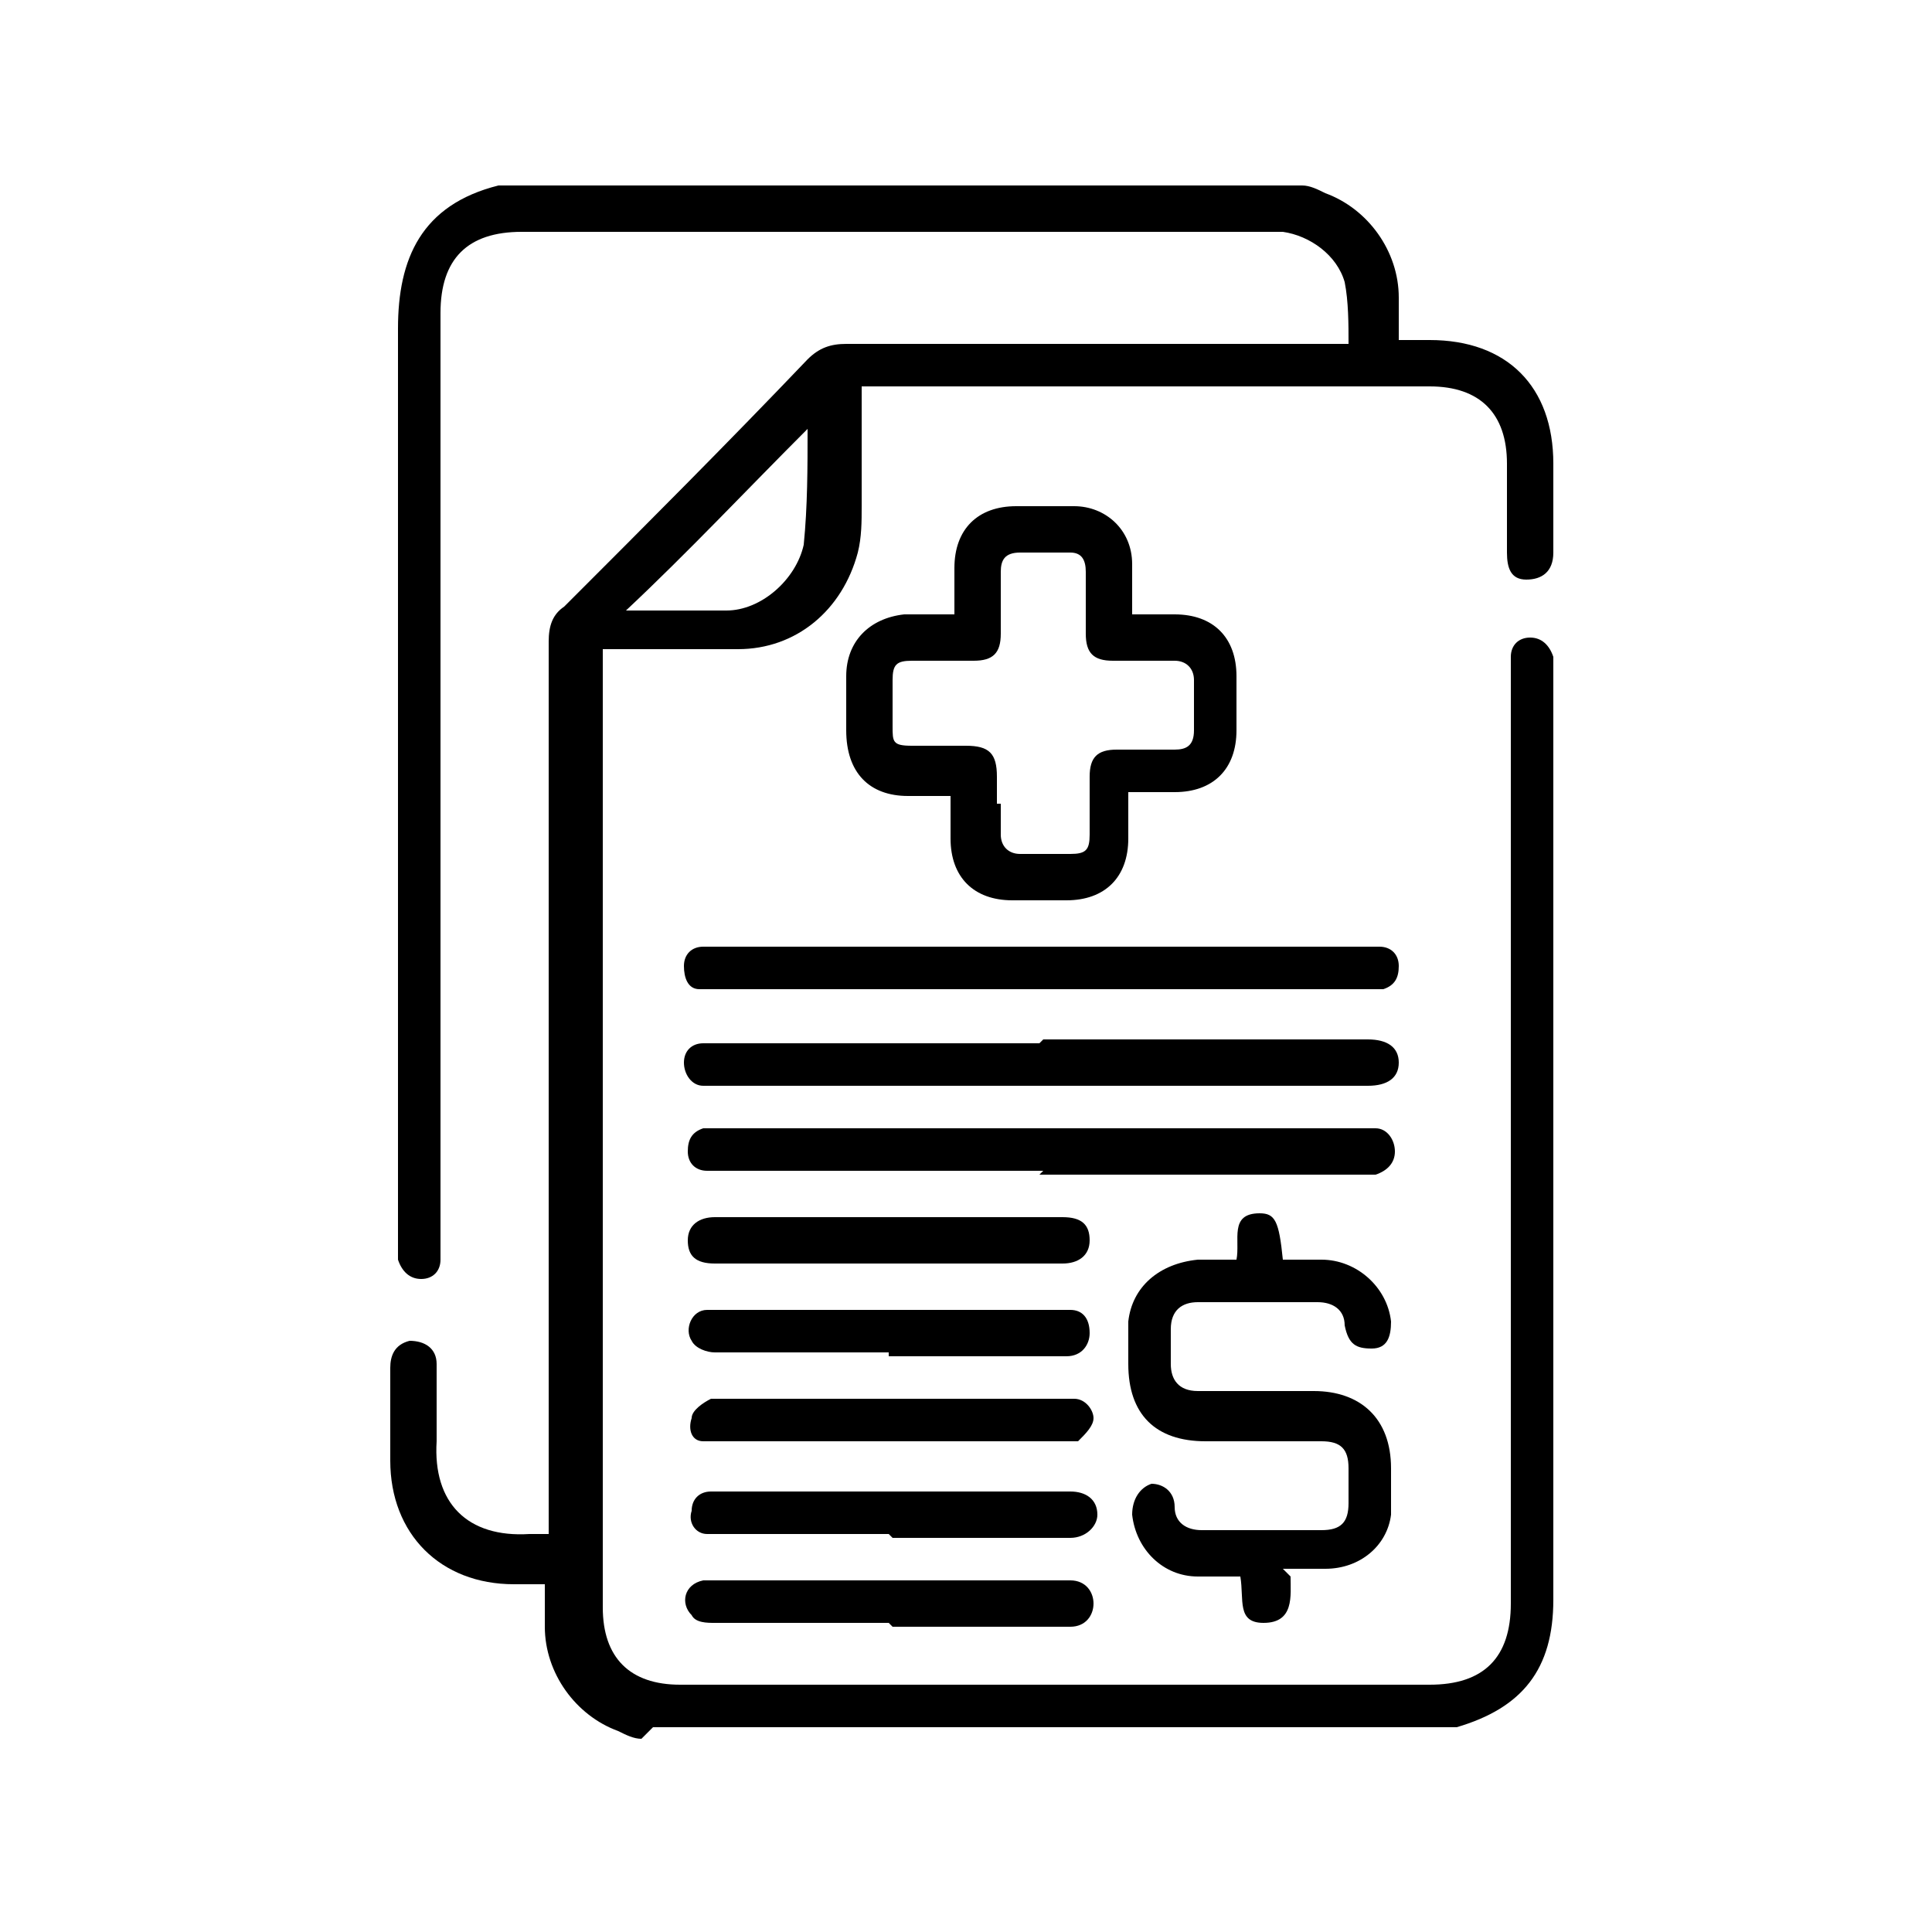
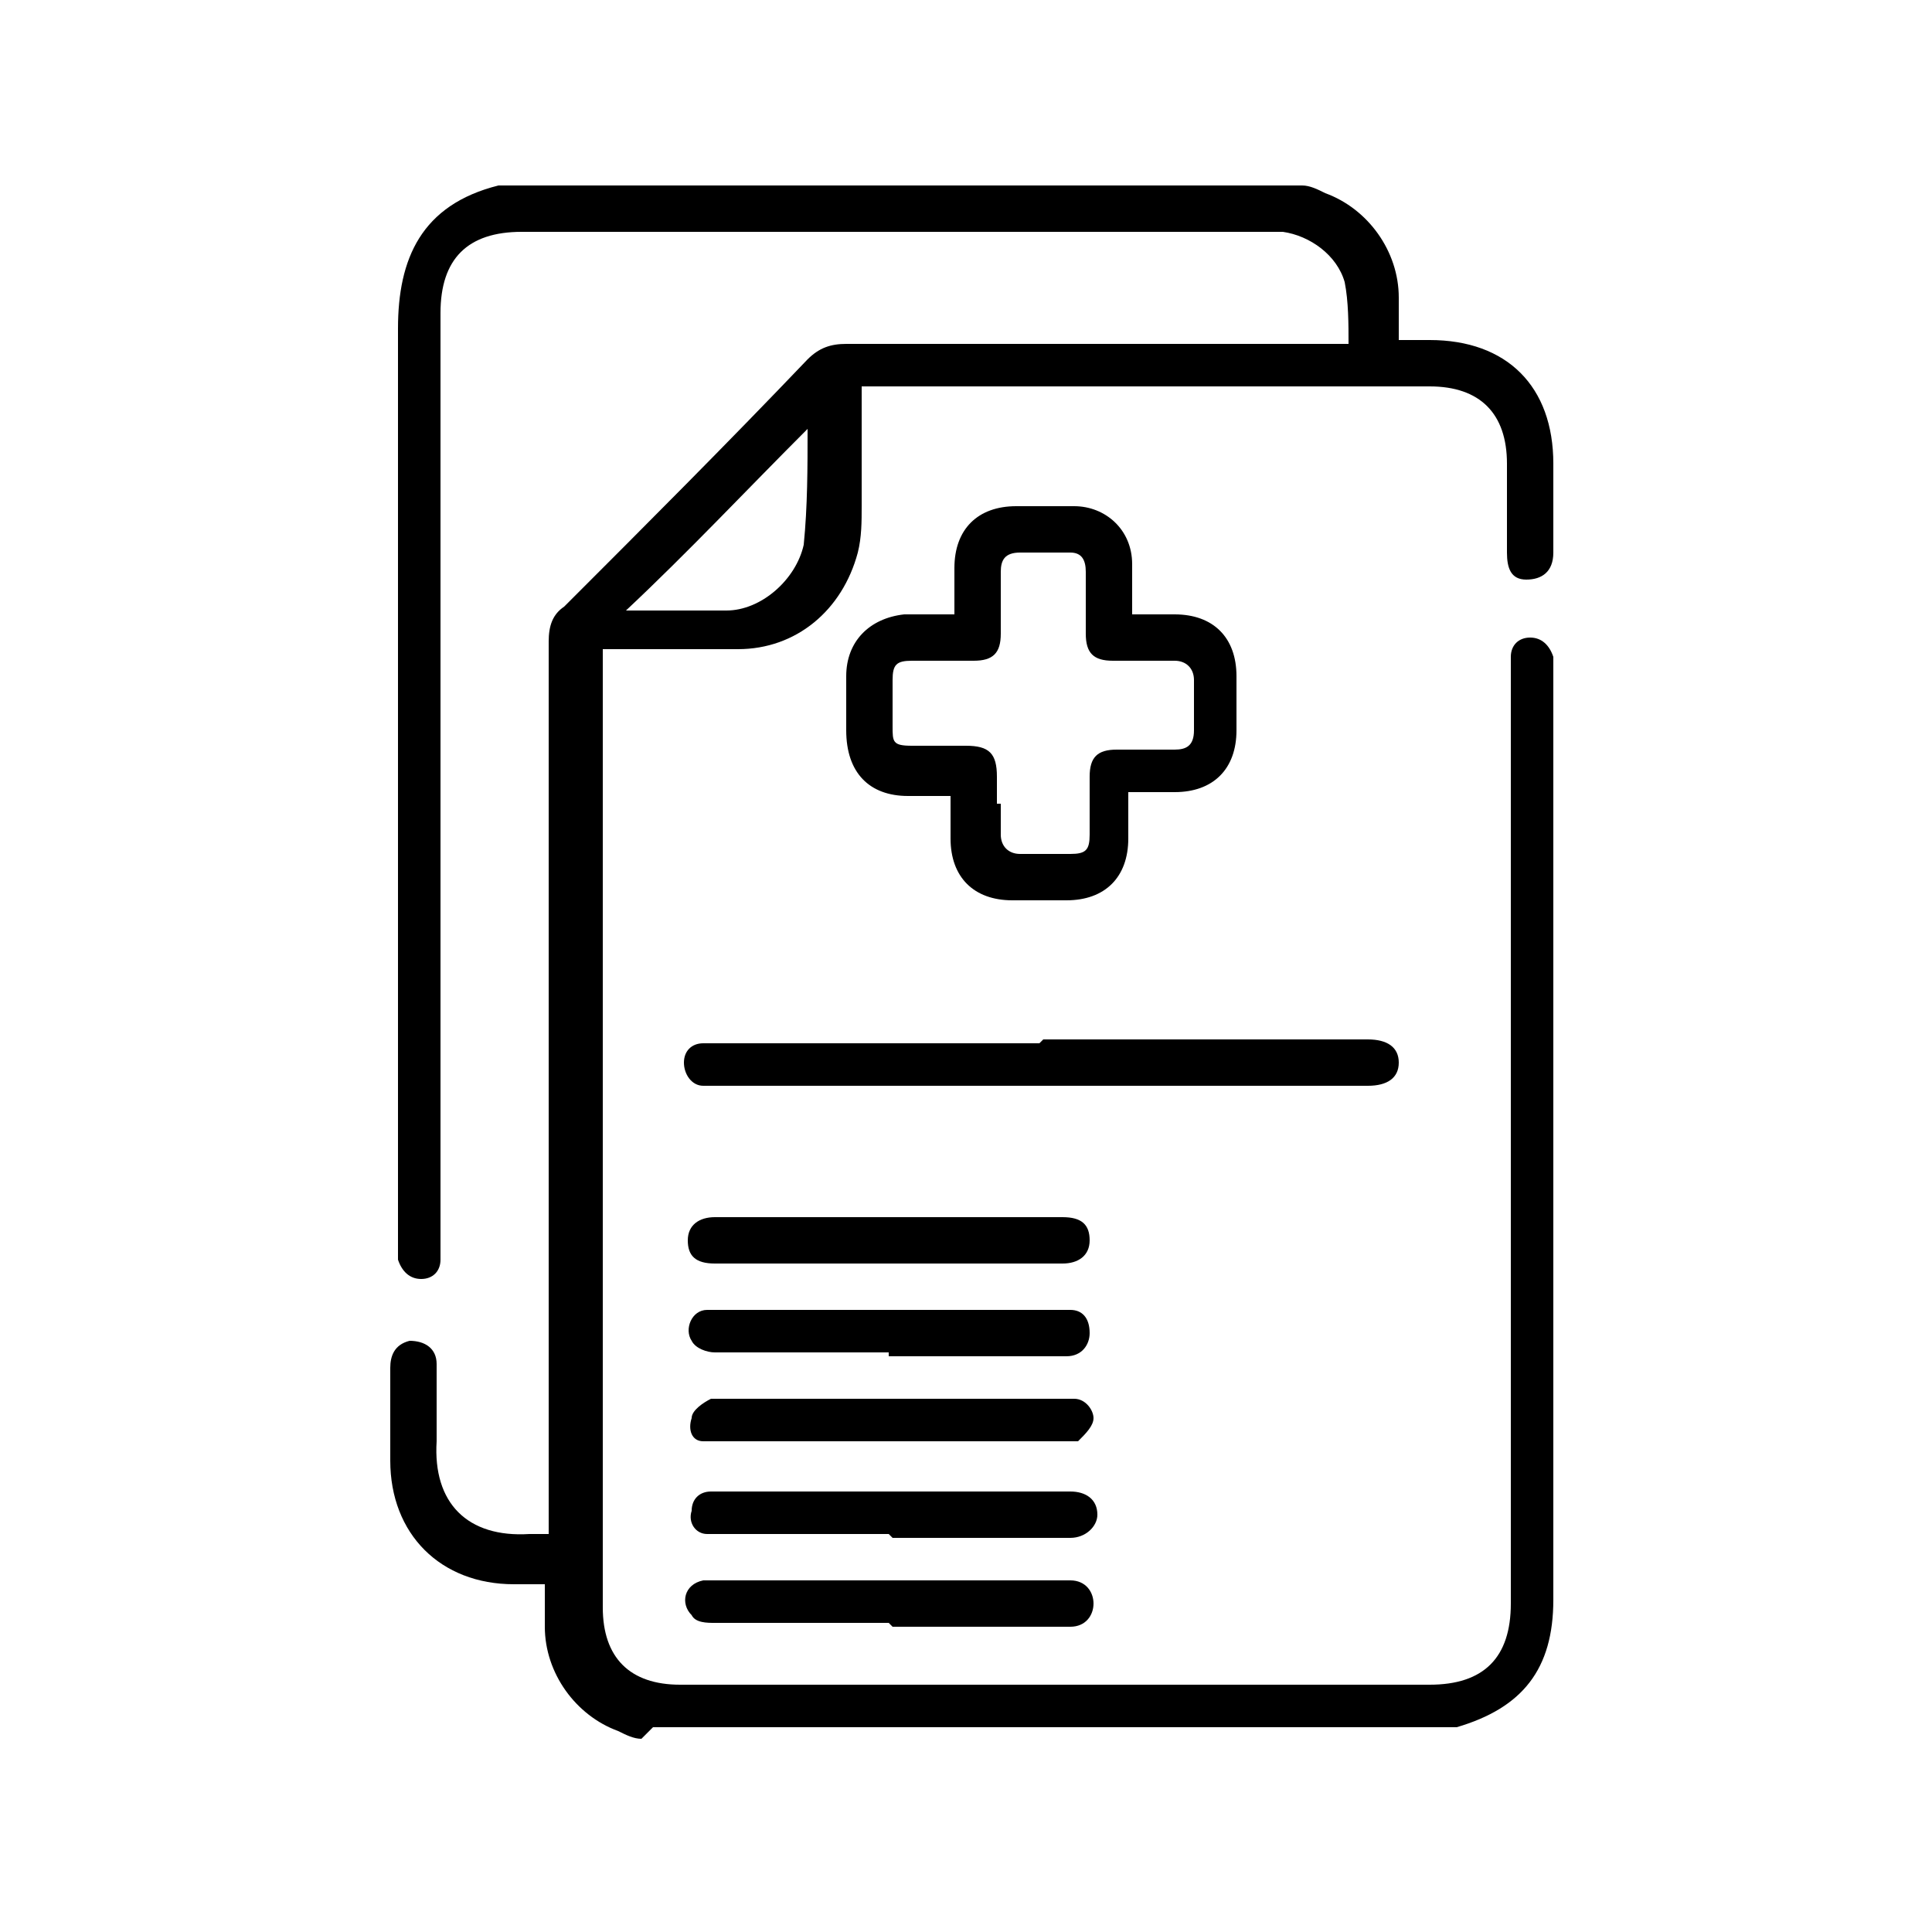
<svg xmlns="http://www.w3.org/2000/svg" viewBox="0 0 50 50">
  <g>
    <g id="Layer_1">
      <g>
        <path d="M16.6,45c-.2,0-.4-.1-.6-.2-1.1-.4-1.9-1.5-1.9-2.7,0-.3,0-.7,0-1.1-.3,0-.6,0-.8,0-1.9,0-3.2-1.3-3.2-3.2,0-.8,0-1.6,0-2.4,0-.3.1-.6.5-.7.4,0,.7.2.7.6,0,.7,0,1.4,0,2-.1,1.6.8,2.5,2.4,2.4.1,0,.3,0,.5,0,0-.2,0-.4,0-.5,0-7.5,0-15.1,0-22.6,0-.4.1-.7.4-.9,2.1-2.1,4.2-4.2,6.3-6.4.3-.3.6-.4,1-.4,4.2,0,8.3,0,12.5,0,.2,0,.3,0,.5,0,0-.5,0-1.1-.1-1.6-.2-.7-.9-1.2-1.6-1.3-.1,0-.2,0-.4,0-6.4,0-12.9,0-19.3,0-1.4,0-2.1.7-2.1,2.1,0,8,0,16,0,24,0,.2,0,.3,0,.5,0,.3-.2.5-.5.5-.3,0-.5-.2-.6-.5,0-.2,0-.3,0-.5,0-7.9,0-15.7,0-23.6,0-1.8.6-3.2,2.6-3.7,6.9,0,13.9,0,20.8,0,.2,0,.4.1.6.2,1.1.4,1.9,1.5,1.9,2.7,0,.3,0,.7,0,1.1.3,0,.5,0,.8,0,2,0,3.2,1.2,3.2,3.2,0,.8,0,1.5,0,2.3,0,.5-.3.7-.7.7-.4,0-.5-.3-.5-.7,0-.8,0-1.6,0-2.3,0-1.3-.7-2-2-2-4.8,0-9.5,0-14.3,0-.1,0-.3,0-.4,0,0,1,0,2,0,3.1,0,.4,0,.8-.1,1.2-.4,1.5-1.6,2.5-3.1,2.5-1,0-2,0-3,0-.2,0-.3,0-.5,0,0,.2,0,.3,0,.5,0,8.1,0,16.2,0,24.3,0,1.3.7,2,2,2,6.5,0,12.9,0,19.4,0,1.4,0,2.1-.7,2.1-2.1,0-8,0-16,0-24,0-.2,0-.3,0-.5,0-.3.2-.5.5-.5.3,0,.5.2.6.5,0,.1,0,.3,0,.4,0,8,0,16,0,24,0,1.8-.8,2.8-2.5,3.3,0,0,0,0,0,0h-20.8ZM16.2,15.8c.8,0,1.7,0,2.6,0,.9,0,1.8-.8,2-1.7.1-1,.1-2,.1-3-1.6,1.6-3.1,3.2-4.7,4.7Z" />
        <path d="M24.7,15.9c0-.4,0-.8,0-1.2,0-1,.6-1.6,1.6-1.6.5,0,1,0,1.5,0,.8,0,1.5.6,1.5,1.5,0,.4,0,.8,0,1.3.4,0,.8,0,1.1,0,1,0,1.6.6,1.6,1.6,0,.5,0,.9,0,1.4,0,1-.6,1.6-1.6,1.6-.4,0-.7,0-1.2,0,0,.4,0,.8,0,1.2,0,1-.6,1.6-1.6,1.6-.5,0-.9,0-1.4,0-1,0-1.6-.6-1.6-1.6,0-.4,0-.7,0-1.1-.4,0-.7,0-1.1,0-1,0-1.6-.6-1.6-1.7,0-.5,0-.9,0-1.4,0-.9.6-1.5,1.5-1.6.4,0,.8,0,1.2,0ZM25.9,20.8c0,.3,0,.5,0,.8,0,.3.2.5.5.5.4,0,.9,0,1.3,0,.4,0,.5-.1.5-.5,0-.5,0-1,0-1.5,0-.5.2-.7.7-.7.5,0,1,0,1.5,0,.3,0,.5-.1.5-.5,0-.4,0-.9,0-1.3,0-.3-.2-.5-.5-.5-.5,0-1,0-1.6,0-.5,0-.7-.2-.7-.7,0-.5,0-1,0-1.6,0-.3-.1-.5-.4-.5-.4,0-.9,0-1.3,0-.4,0-.5.2-.5.5,0,.5,0,1,0,1.6,0,.5-.2.7-.7.7-.5,0-1,0-1.6,0-.4,0-.5.1-.5.5,0,.4,0,.8,0,1.2,0,.4,0,.5.5.5.5,0,1,0,1.4,0,.6,0,.8.2.8.8,0,.2,0,.5,0,.7Z" />
-         <path d="M33.4,40.8c0,.5.1,1.2-.7,1.2-.7,0-.5-.6-.6-1.2-.4,0-.7,0-1.1,0-.9,0-1.6-.7-1.7-1.6,0-.4.2-.7.5-.8.3,0,.6.2.6.6,0,.4.3.6.7.6,1,0,2.1,0,3.1,0,.5,0,.7-.2.7-.7,0-.3,0-.6,0-.9,0-.5-.2-.7-.7-.7-1,0-2,0-3,0-1.3,0-2-.7-2-2,0-.4,0-.7,0-1.1.1-.9.8-1.5,1.8-1.6.3,0,.7,0,1,0,.1-.5-.2-1.2.6-1.2.4,0,.5.2.6,1.2.3,0,.7,0,1,0,.9,0,1.7.7,1.8,1.6,0,.4-.1.7-.5.7-.4,0-.6-.1-.7-.6,0-.4-.3-.6-.7-.6-1,0-2.1,0-3.1,0-.4,0-.7.2-.7.7,0,.3,0,.6,0,.9,0,.4.2.7.7.7,1,0,2,0,3,0,1.2,0,2,.7,2,2,0,.4,0,.8,0,1.2-.1.8-.8,1.4-1.7,1.4-.4,0-.7,0-1.1,0Z" />
-         <path d="M27,24.5c2.8,0,5.6,0,8.3,0,.1,0,.2,0,.4,0,.3,0,.5.2.5.5,0,.3-.1.5-.4.6-.1,0-.3,0-.5,0-5.6,0-11.1,0-16.7,0-.2,0-.3,0-.5,0-.3,0-.4-.3-.4-.6,0-.3.2-.5.5-.5.1,0,.2,0,.4,0,2.8,0,5.6,0,8.3,0Z" />
        <path d="M27,26.9c2.7,0,5.5,0,8.2,0,0,0,.2,0,.2,0,.5,0,.8.2.8.6,0,.4-.3.6-.8.6-1,0-2,0-3,0-4.6,0-9.1,0-13.7,0-.2,0-.3,0-.5,0-.3,0-.5-.3-.5-.6,0-.3.2-.5.5-.5.1,0,.3,0,.4,0,2.8,0,5.5,0,8.3,0Z" />
-         <path d="M27,30.3c-2.8,0-5.5,0-8.3,0-.1,0-.3,0-.4,0-.3,0-.5-.2-.5-.5,0-.3.1-.5.4-.6.1,0,.3,0,.4,0,5.6,0,11.1,0,16.7,0,.1,0,.2,0,.3,0,.3,0,.5.3.5.6,0,.3-.2.5-.5.6-.1,0-.3,0-.4,0-2.8,0-5.5,0-8.3,0Z" />
        <path d="M23,32.7c-1.5,0-3,0-4.5,0-.5,0-.7-.2-.7-.6,0-.4.3-.6.7-.6,3,0,6,0,9,0,.5,0,.7.2.7.6,0,.4-.3.6-.7.6-1.5,0-3,0-4.5,0Z" />
        <path d="M23,35c-1.5,0-3,0-4.5,0-.2,0-.5-.1-.6-.3-.2-.3,0-.8.4-.8.1,0,.2,0,.3,0,2.9,0,5.8,0,8.8,0,.1,0,.2,0,.3,0,.3,0,.5.2.5.6,0,.3-.2.6-.6.6-.4,0-.8,0-1.2,0-1.1,0-2.3,0-3.4,0Z" />
        <path d="M23.1,37.3c-1.5,0-3,0-4.4,0-.2,0-.3,0-.5,0-.3,0-.4-.3-.3-.6,0-.2.3-.4.5-.5,0,0,.2,0,.3,0,2.9,0,5.9,0,8.8,0,.1,0,.2,0,.3,0,.3,0,.5.3.5.5,0,.2-.2.4-.4.6,0,0-.3,0-.5,0-1.5,0-2.9,0-4.4,0Z" />
        <path d="M23,42c-1.5,0-3,0-4.5,0-.2,0-.5,0-.6-.2-.3-.3-.2-.8.3-.9.1,0,.3,0,.5,0,2.9,0,5.8,0,8.7,0,0,0,.2,0,.3,0,.4,0,.6.3.6.6,0,.3-.2.6-.6.6-1.4,0-2.8,0-4.1,0-.2,0-.3,0-.5,0Z" />
        <path d="M23,39.7c-1.4,0-2.9,0-4.3,0-.1,0-.3,0-.4,0-.3,0-.5-.3-.4-.6,0-.3.2-.5.5-.5.1,0,.3,0,.4,0,2.9,0,5.8,0,8.7,0,0,0,.1,0,.2,0,.4,0,.7.2.7.6,0,.3-.3.6-.7.6-1.5,0-3,0-4.6,0Z" />
      </g>
    </g>
  </g>
</svg>